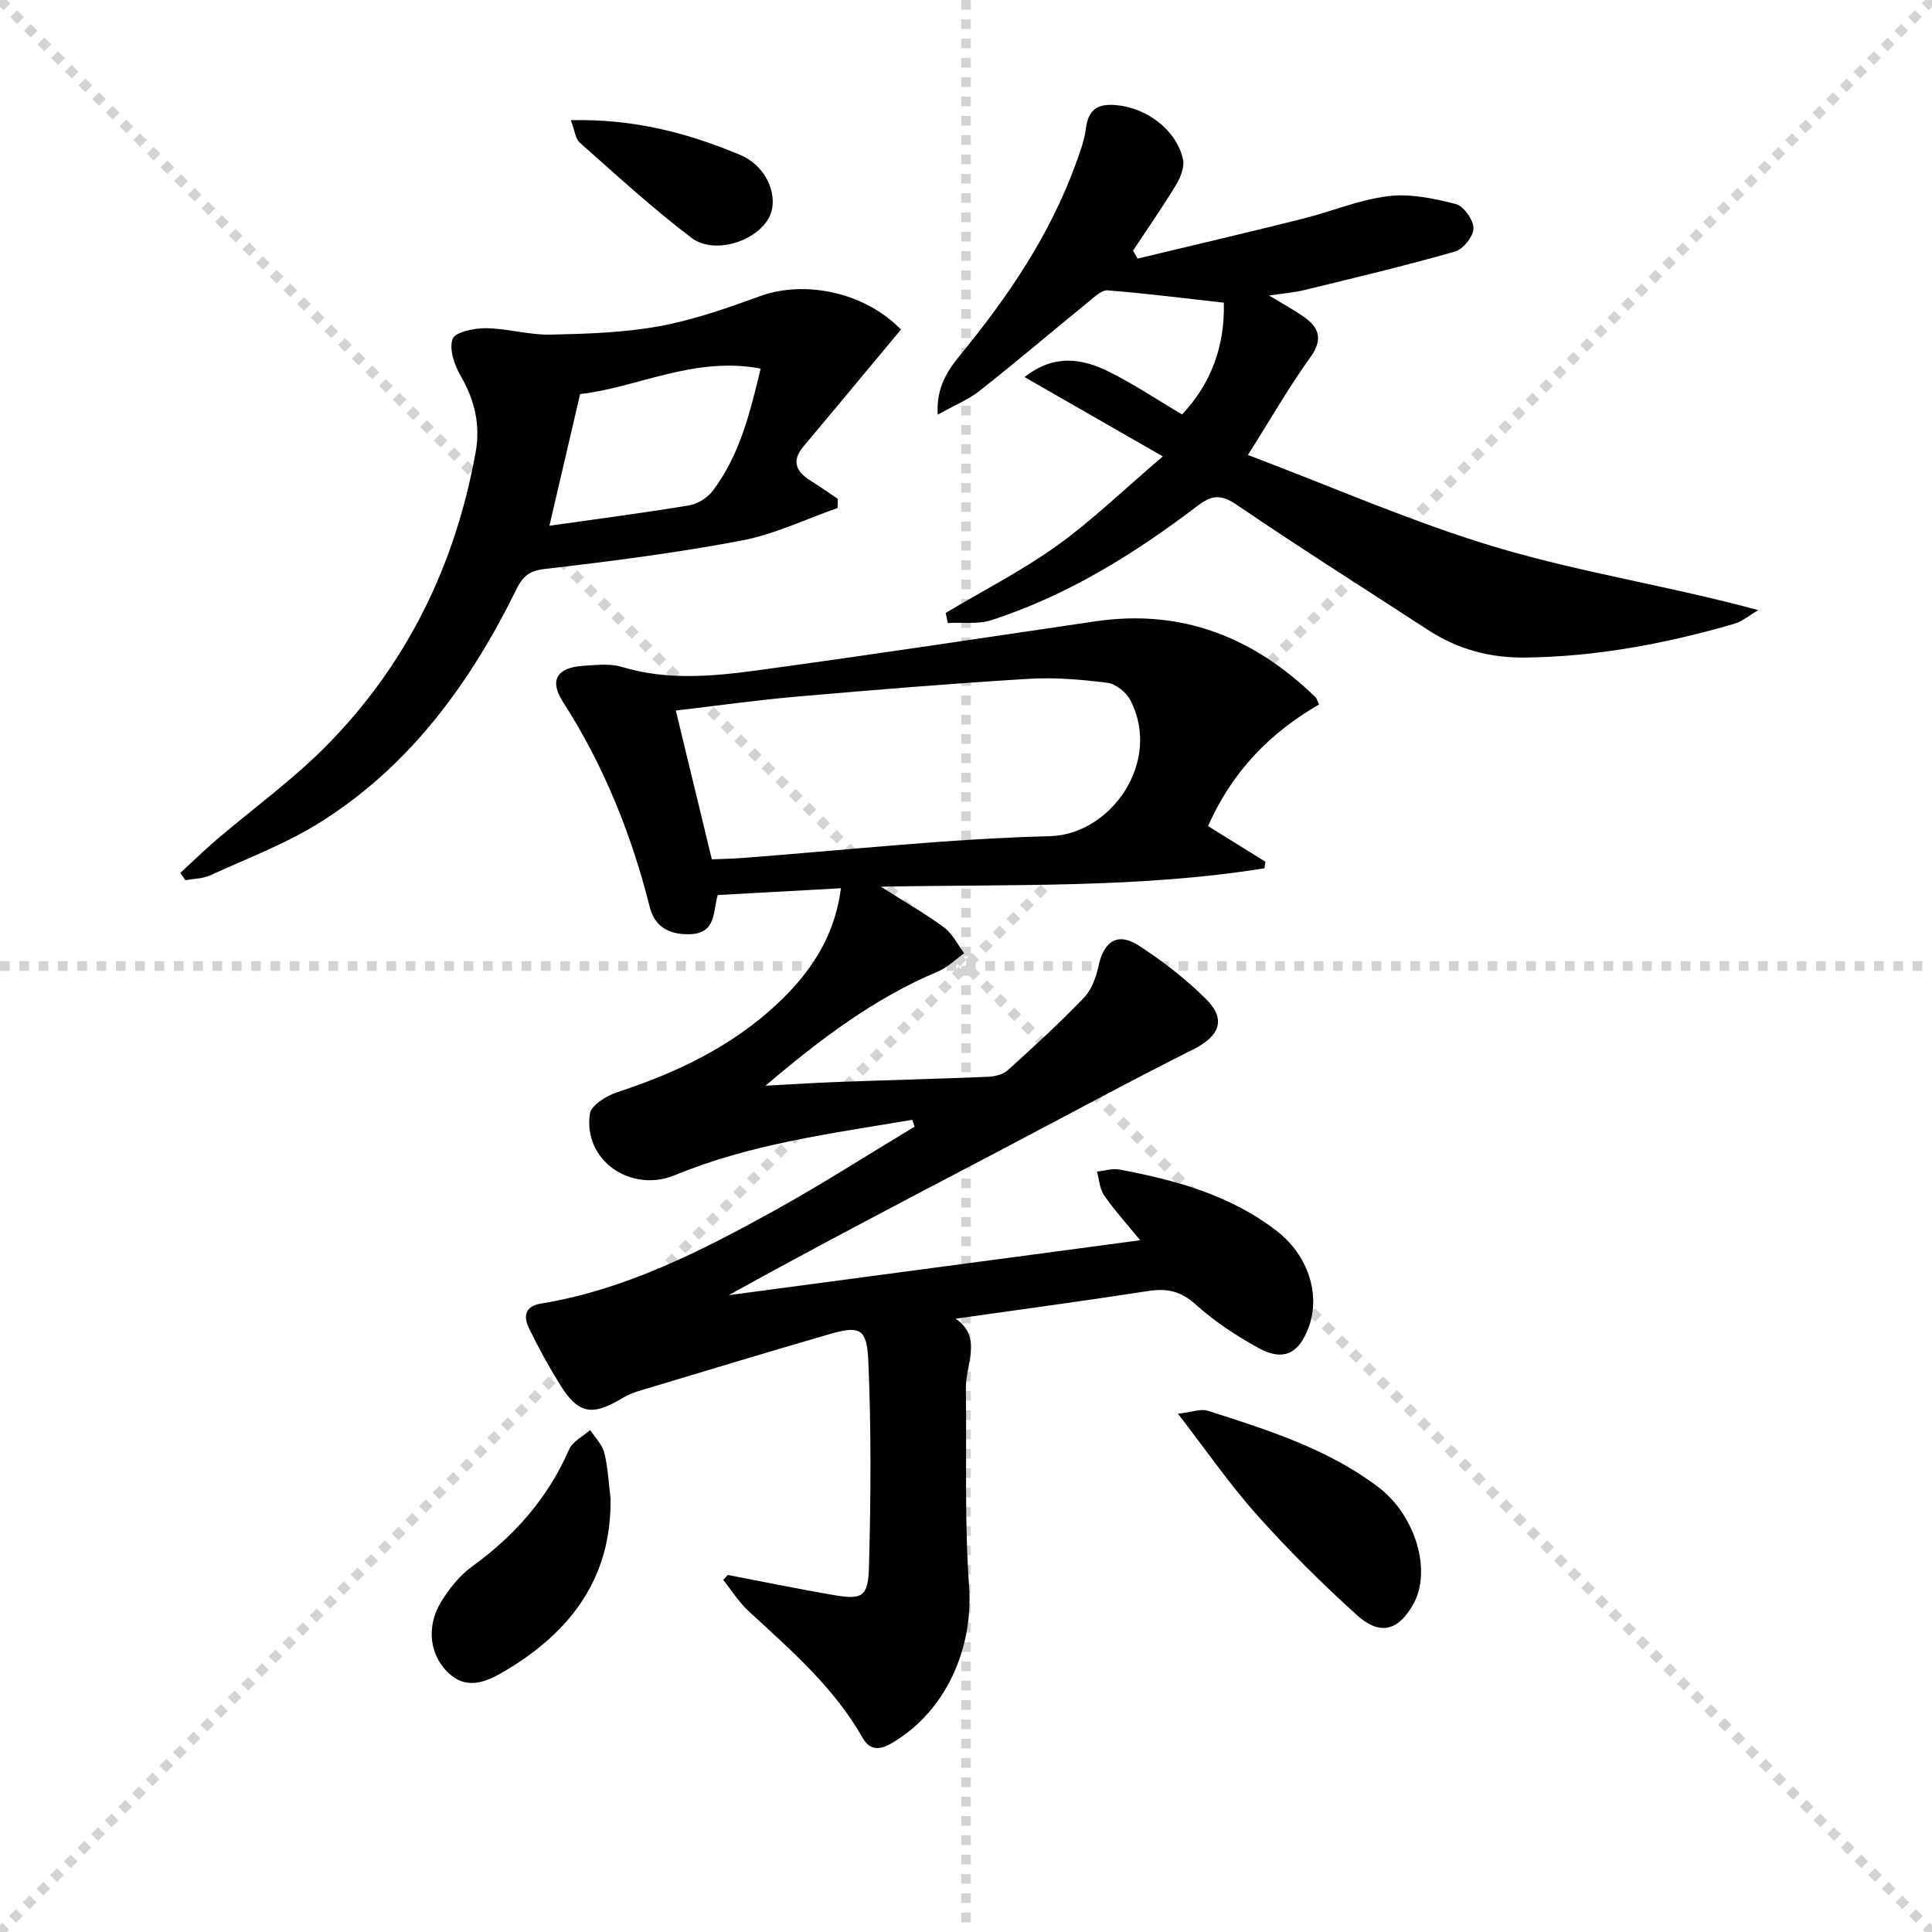
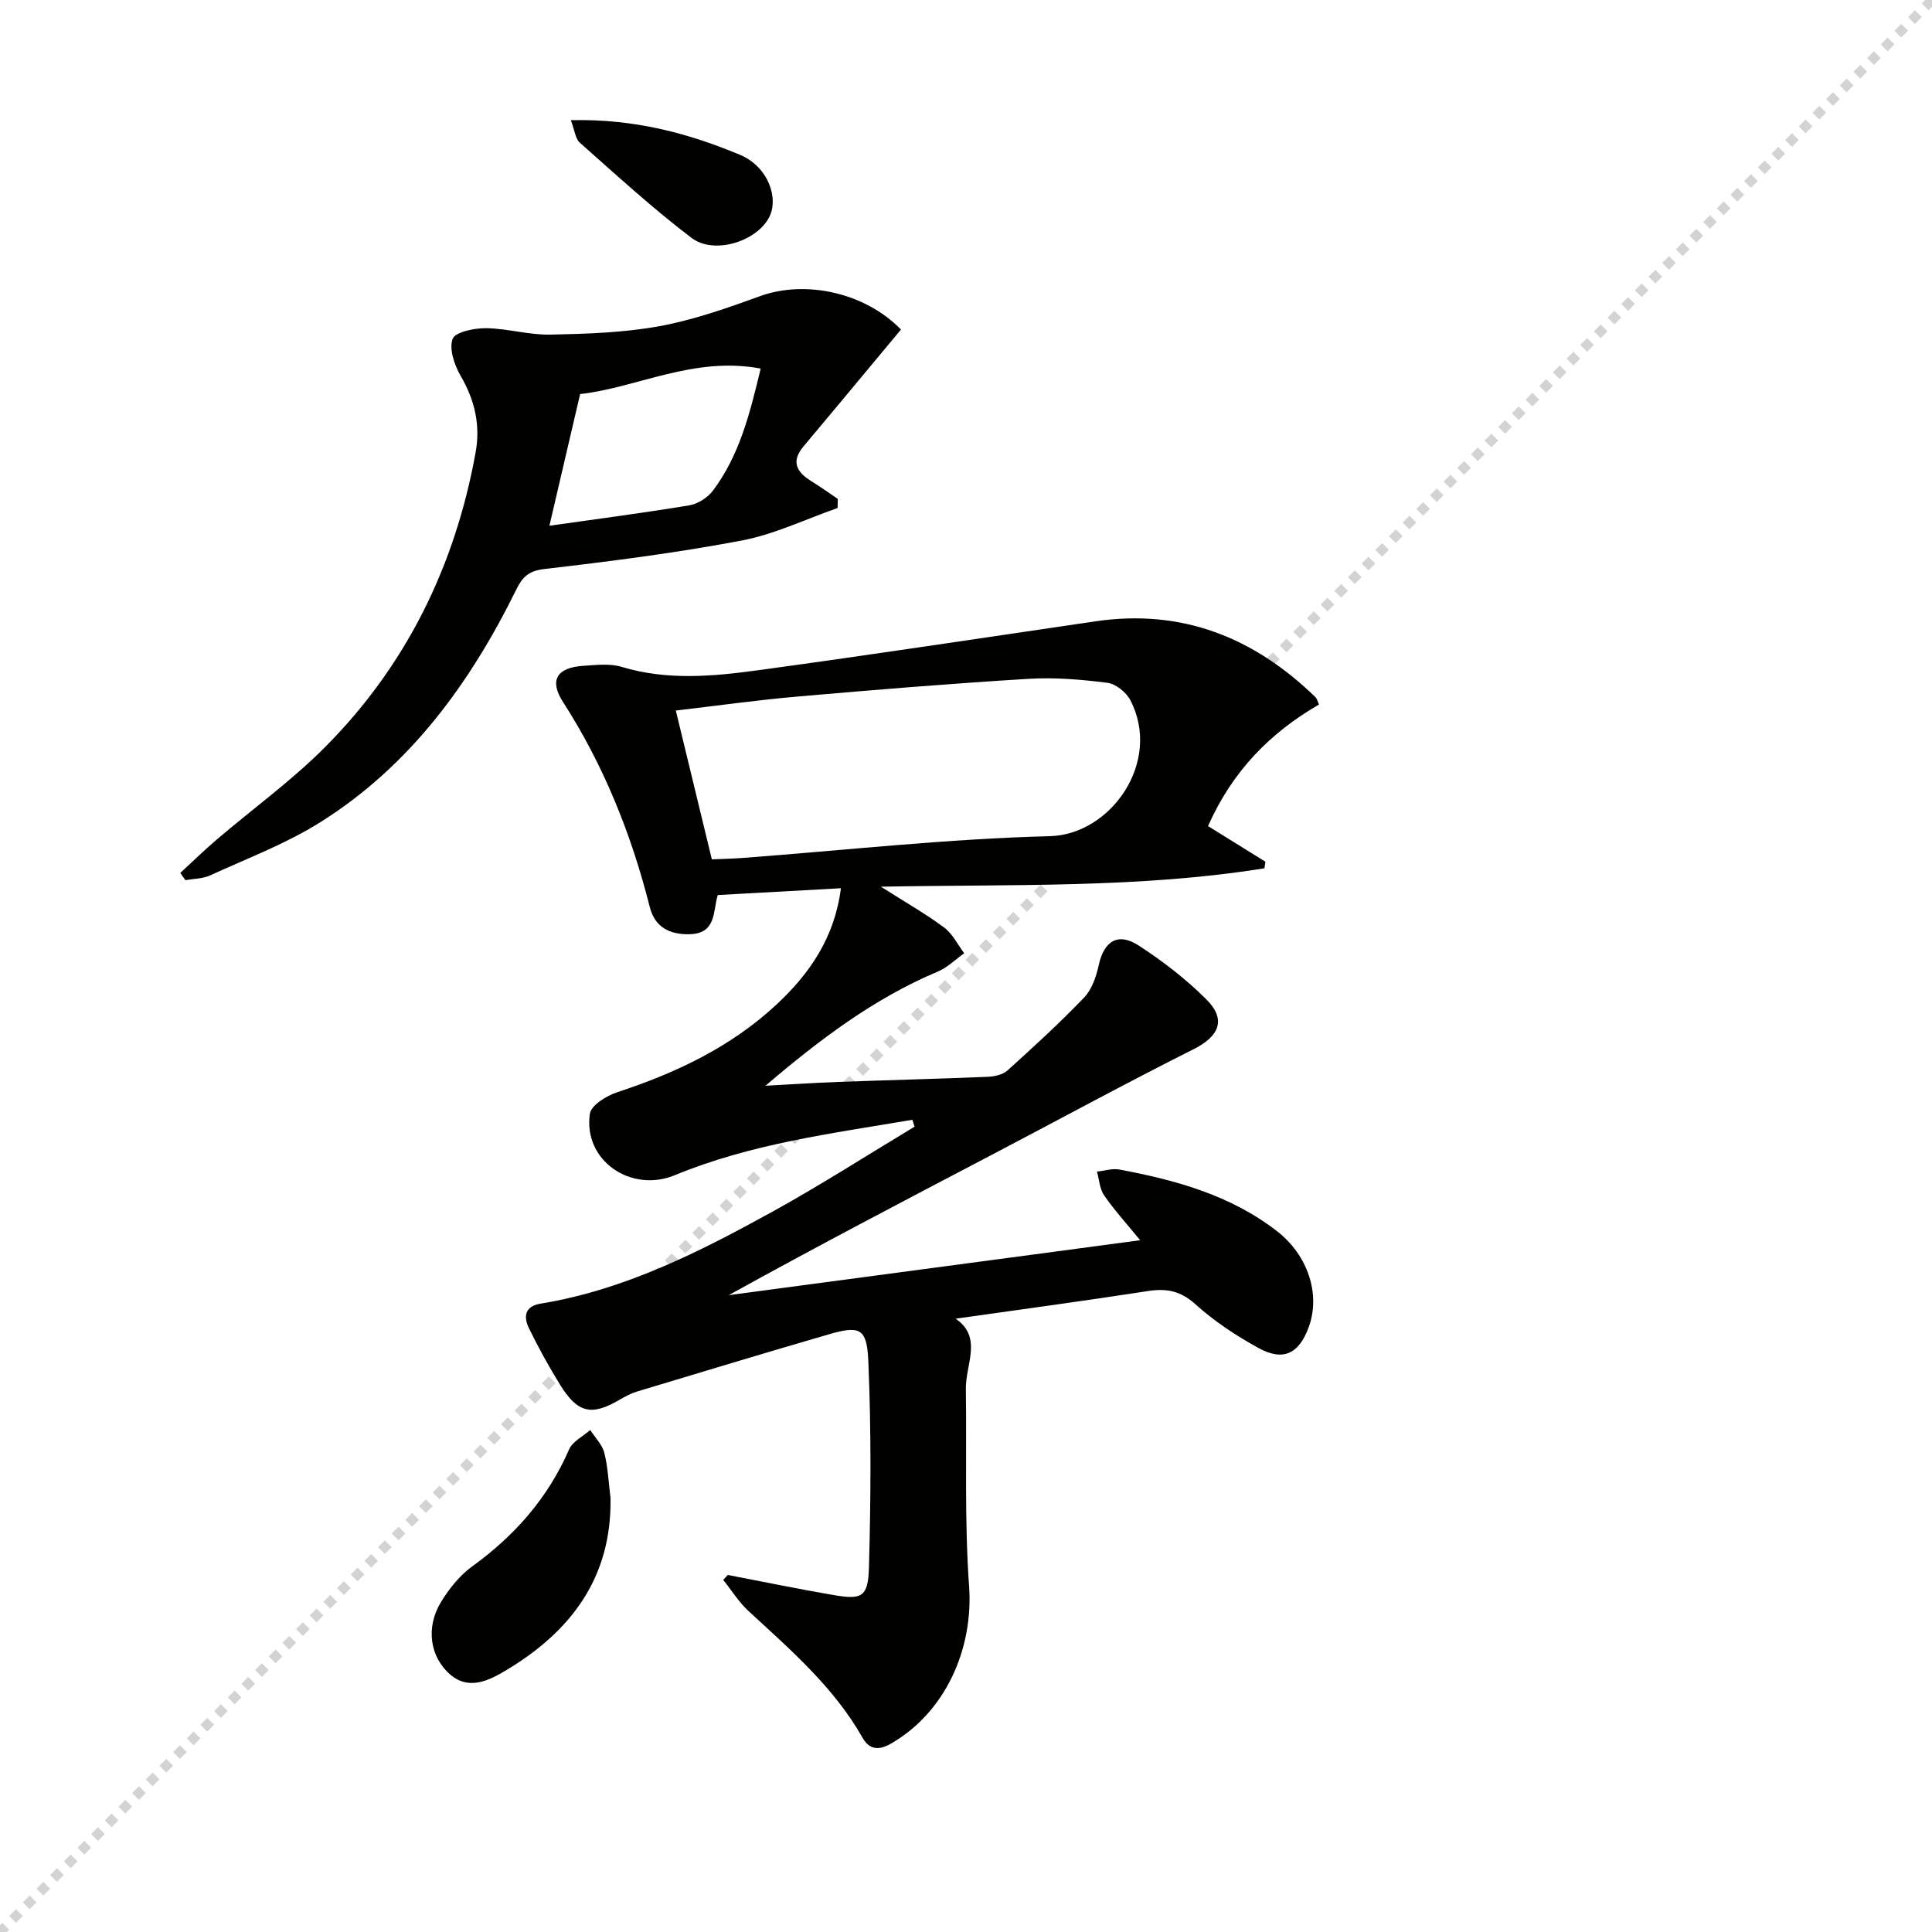
<svg xmlns="http://www.w3.org/2000/svg" enable-background="new 0 0 400 400" viewBox="0 0 400 400">
  <g stroke="lightgray" stroke-dasharray="1,1" stroke-width="1" transform="scale(2, 2)">
-     <line x1="0" y1="0" x2="200" y2="200" />
    <line x1="200" y1="0" x2="0" y2="200" />
-     <line x1="100" y1="0" x2="100" y2="200" />
-     <line x1="0" y1="100" x2="200" y2="100" />
  </g>
  <g fill="#010100">
    <path d="m188.9 231.84c-16.62 2.82-33.42 4.95-49.18 11.47-9.06 3.74-19.02-3.02-17.59-12.73.26-1.75 3.44-3.72 5.64-4.44 12.14-3.98 23.49-9.34 32.93-18.1 6.93-6.43 12.12-13.96 13.4-24.14-8.67.48-16.94.94-25.49 1.41-1.03 3.24-.21 7.98-5.82 8.11-4.22.1-7.22-1.5-8.26-5.63-3.82-15.1-9.53-29.34-17.99-42.49-2.88-4.48-1.22-7.1 4.23-7.45 2.64-.17 5.49-.52 7.94.22 9.39 2.84 18.84 1.98 28.21.7 23.34-3.18 46.64-6.72 69.94-10.14 17.88-2.62 32.78 3.36 45.48 15.7.32.31.42.84.75 1.53-10.08 5.83-17.91 13.74-22.98 25.17l11.88 7.38c-.07.45-.13.91-.2 1.36-25.83 4.15-51.99 3.28-79.41 3.81 5.19 3.3 9.32 5.64 13.1 8.46 1.74 1.3 2.79 3.52 4.15 5.32-1.81 1.28-3.45 2.94-5.44 3.78-13.27 5.58-24.57 14.16-35.71 23.65 5.03-.27 10.06-.6 15.1-.79 10.31-.38 20.62-.63 30.92-1.06 1.39-.06 3.1-.43 4.08-1.3 5.42-4.9 10.82-9.84 15.87-15.11 1.6-1.67 2.51-4.31 3.02-6.66 1.08-5.03 3.98-6.92 8.32-4.09 4.99 3.25 9.81 6.96 14.01 11.17 4.17 4.18 2.58 7.64-2.69 10.28-13.95 7-27.66 14.47-41.48 21.71-18.23 9.56-36.47 19.08-54.76 29.21 28.08-3.75 56.17-7.5 85.19-11.37-2.82-3.46-5.35-6.23-7.47-9.3-.92-1.34-1.01-3.26-1.47-4.91 1.55-.16 3.17-.71 4.64-.43 11.68 2.18 23.02 5.31 32.63 12.76 6.41 4.97 9.06 13.07 6.57 19.86-2.02 5.52-5.26 7.15-10.4 4.33-4.63-2.54-9.15-5.53-13.06-9.06-3.08-2.78-5.98-3.33-9.83-2.73-13.11 2.03-26.26 3.8-39.81 5.72 5.63 3.86 2.03 9.44 2.11 14.58.19 13.61-.3 27.27.67 40.83.92 12.96-4.9 26.08-16.15 32.55-2.38 1.37-4.42 1.44-5.91-1.2-5.94-10.48-14.92-18.21-23.61-26.23-2.02-1.86-3.5-4.29-5.24-6.46.32-.34.64-.67.96-1.01 7.26 1.39 14.5 2.89 21.79 4.14 5.98 1.03 7.26.47 7.43-5.75.39-14.26.48-28.56-.14-42.81-.3-6.76-1.84-7.25-8.32-5.36-13.22 3.85-26.4 7.83-39.58 11.81-1.26.38-2.46 1.03-3.6 1.7-5.79 3.38-8.65 2.78-12.27-3.05-2.36-3.8-4.53-7.75-6.49-11.77-1.16-2.38-.87-4.55 2.44-5.09 17.36-2.84 32.8-10.67 47.95-19.02 10.01-5.52 19.65-11.72 29.46-17.62-.17-.45-.31-.93-.46-1.42zm-41.52-53.92c2.08-.09 4.22-.13 6.35-.29 21.21-1.59 42.4-3.97 63.63-4.51 12.66-.32 23.27-15.43 16.67-28.15-.85-1.63-3.01-3.38-4.75-3.6-5.42-.69-10.97-1.16-16.41-.82-15.92.97-31.82 2.27-47.72 3.66-8.39.73-16.74 1.91-25.23 2.9 2.56 10.53 4.97 20.48 7.46 30.81z" />
-     <path d="m244.74 85.81c5.93-6.31 8.88-14.07 8.64-23.14-7.96-.89-15.98-1.92-24.04-2.55-1.29-.1-2.83 1.43-4.07 2.44-7.48 6.09-14.83 12.35-22.41 18.32-2.39 1.89-5.34 3.08-8.72 4.97-.33-5.67 2.05-9.15 4.78-12.49 9.74-11.89 18.31-24.5 23.66-39.05.91-2.49 1.9-5.03 2.23-7.63.5-3.95 2.31-5.25 6.24-4.92 6.23.52 12.43 5.01 13.87 11.16.38 1.61-.5 3.82-1.44 5.37-2.8 4.63-5.91 9.07-8.89 13.59.31.55.63 1.1.94 1.66 11.37-2.73 22.75-5.39 34.1-8.23 5.95-1.49 11.74-3.95 17.76-4.7 4.56-.57 9.47.47 14.01 1.63 1.64.42 3.67 3.29 3.67 5.03 0 1.66-2.14 4.33-3.83 4.81-10.32 2.95-20.77 5.43-31.2 7.98-2.08.51-4.26.67-7.3 1.12 2.78 1.68 4.9 2.85 6.9 4.2 3.42 2.3 4.44 4.75 1.61 8.66-4.36 6.04-8.07 12.56-12.88 20.16 17.75 6.69 34.61 14.17 52.15 19.33 17.32 5.1 35.33 7.86 53.51 12.79-1.68.97-3.24 2.32-5.04 2.85-14.08 4.08-28.37 6.78-43.13 6.97-7.46.1-14.09-1.73-20.26-5.75-13.24-8.63-26.6-17.06-39.66-25.95-3.31-2.25-5.22-1.84-8.1.36-13.01 9.91-26.85 18.47-42.51 23.58-2.8.91-6.05.44-9.09.61-.15-.7-.3-1.39-.45-2.09 7.71-4.6 15.77-8.72 23.05-13.93 7.23-5.18 13.68-11.46 21.91-18.48-10.34-5.93-19.22-11.03-28.63-16.42 6.06-4.78 11.82-3.89 17.33-1.18 5.19 2.56 10.02 5.81 15.29 8.92z" />
    <path d="m186.54 68.23c-1.91 2.3-3.88 4.66-5.85 7.02-4.77 5.73-9.53 11.47-14.33 17.17-2.67 3.17-1.4 5.34 1.63 7.21 1.86 1.15 3.65 2.44 5.47 3.66-.02.63-.03 1.26-.05 1.89-6.62 2.31-13.08 5.45-19.9 6.74-13.49 2.56-27.16 4.3-40.81 5.89-3.24.38-4.53 1.64-5.79 4.21-9.55 19.41-22.01 36.54-40.59 48.21-7.1 4.46-15.12 7.48-22.79 11-1.55.71-3.43.69-5.15 1-.35-.5-.7-1-1.05-1.5 2.51-2.31 4.95-4.7 7.54-6.91 7.45-6.36 15.46-12.15 22.35-19.06 16.9-16.95 27.02-37.62 31.26-61.15 1.01-5.6-.19-10.78-3.1-15.78-1.3-2.24-2.44-5.57-1.67-7.66.53-1.44 4.5-2.25 6.92-2.22 4.44.05 8.88 1.42 13.31 1.33 7.57-.16 15.24-.4 22.65-1.76 7.12-1.3 14.06-3.78 20.9-6.25 9.23-3.3 21.54-.77 29.05 6.96zm-72.79 40.62c9.38-1.33 19.21-2.61 28.98-4.23 1.77-.29 3.8-1.61 4.89-3.06 5.48-7.3 7.63-15.92 9.87-25.25-13.9-2.62-25.69 4.01-37.38 5.27-2.23 9.56-4.28 18.36-6.36 27.27z" />
-     <path d="m243.88 292.7c2.89-.33 4.75-1.09 6.22-.61 12.31 3.96 24.72 7.82 35.23 15.77 7.81 5.91 11.13 17.42 7.28 24.27-3.1 5.5-6.87 6.6-11.69 2.25-7.25-6.55-14.21-13.49-20.73-20.78-5.6-6.28-10.4-13.26-16.31-20.9z" />
    <path d="m126.4 310.12c.29 16.51-8.21 27.67-21.61 35.69-3.45 2.06-7.64 4.23-11.52.93-4.32-3.68-5.13-9.83-2-15 1.68-2.77 3.86-5.52 6.45-7.4 8.83-6.39 15.72-14.18 20.1-24.25.72-1.66 2.88-2.7 4.38-4.02 1.01 1.57 2.49 3.02 2.92 4.74.76 3.01.88 6.2 1.28 9.31z" />
    <path d="m118.18 24.88c13.12-.31 24.31 2.7 35.02 7.17 5.81 2.42 8.18 9.03 5.97 13.08-2.68 4.91-11.36 7.65-16.03 4.1-8.04-6.11-15.51-12.98-23.09-19.68-.92-.8-1.04-2.5-1.87-4.67z" />
  </g>
</svg>